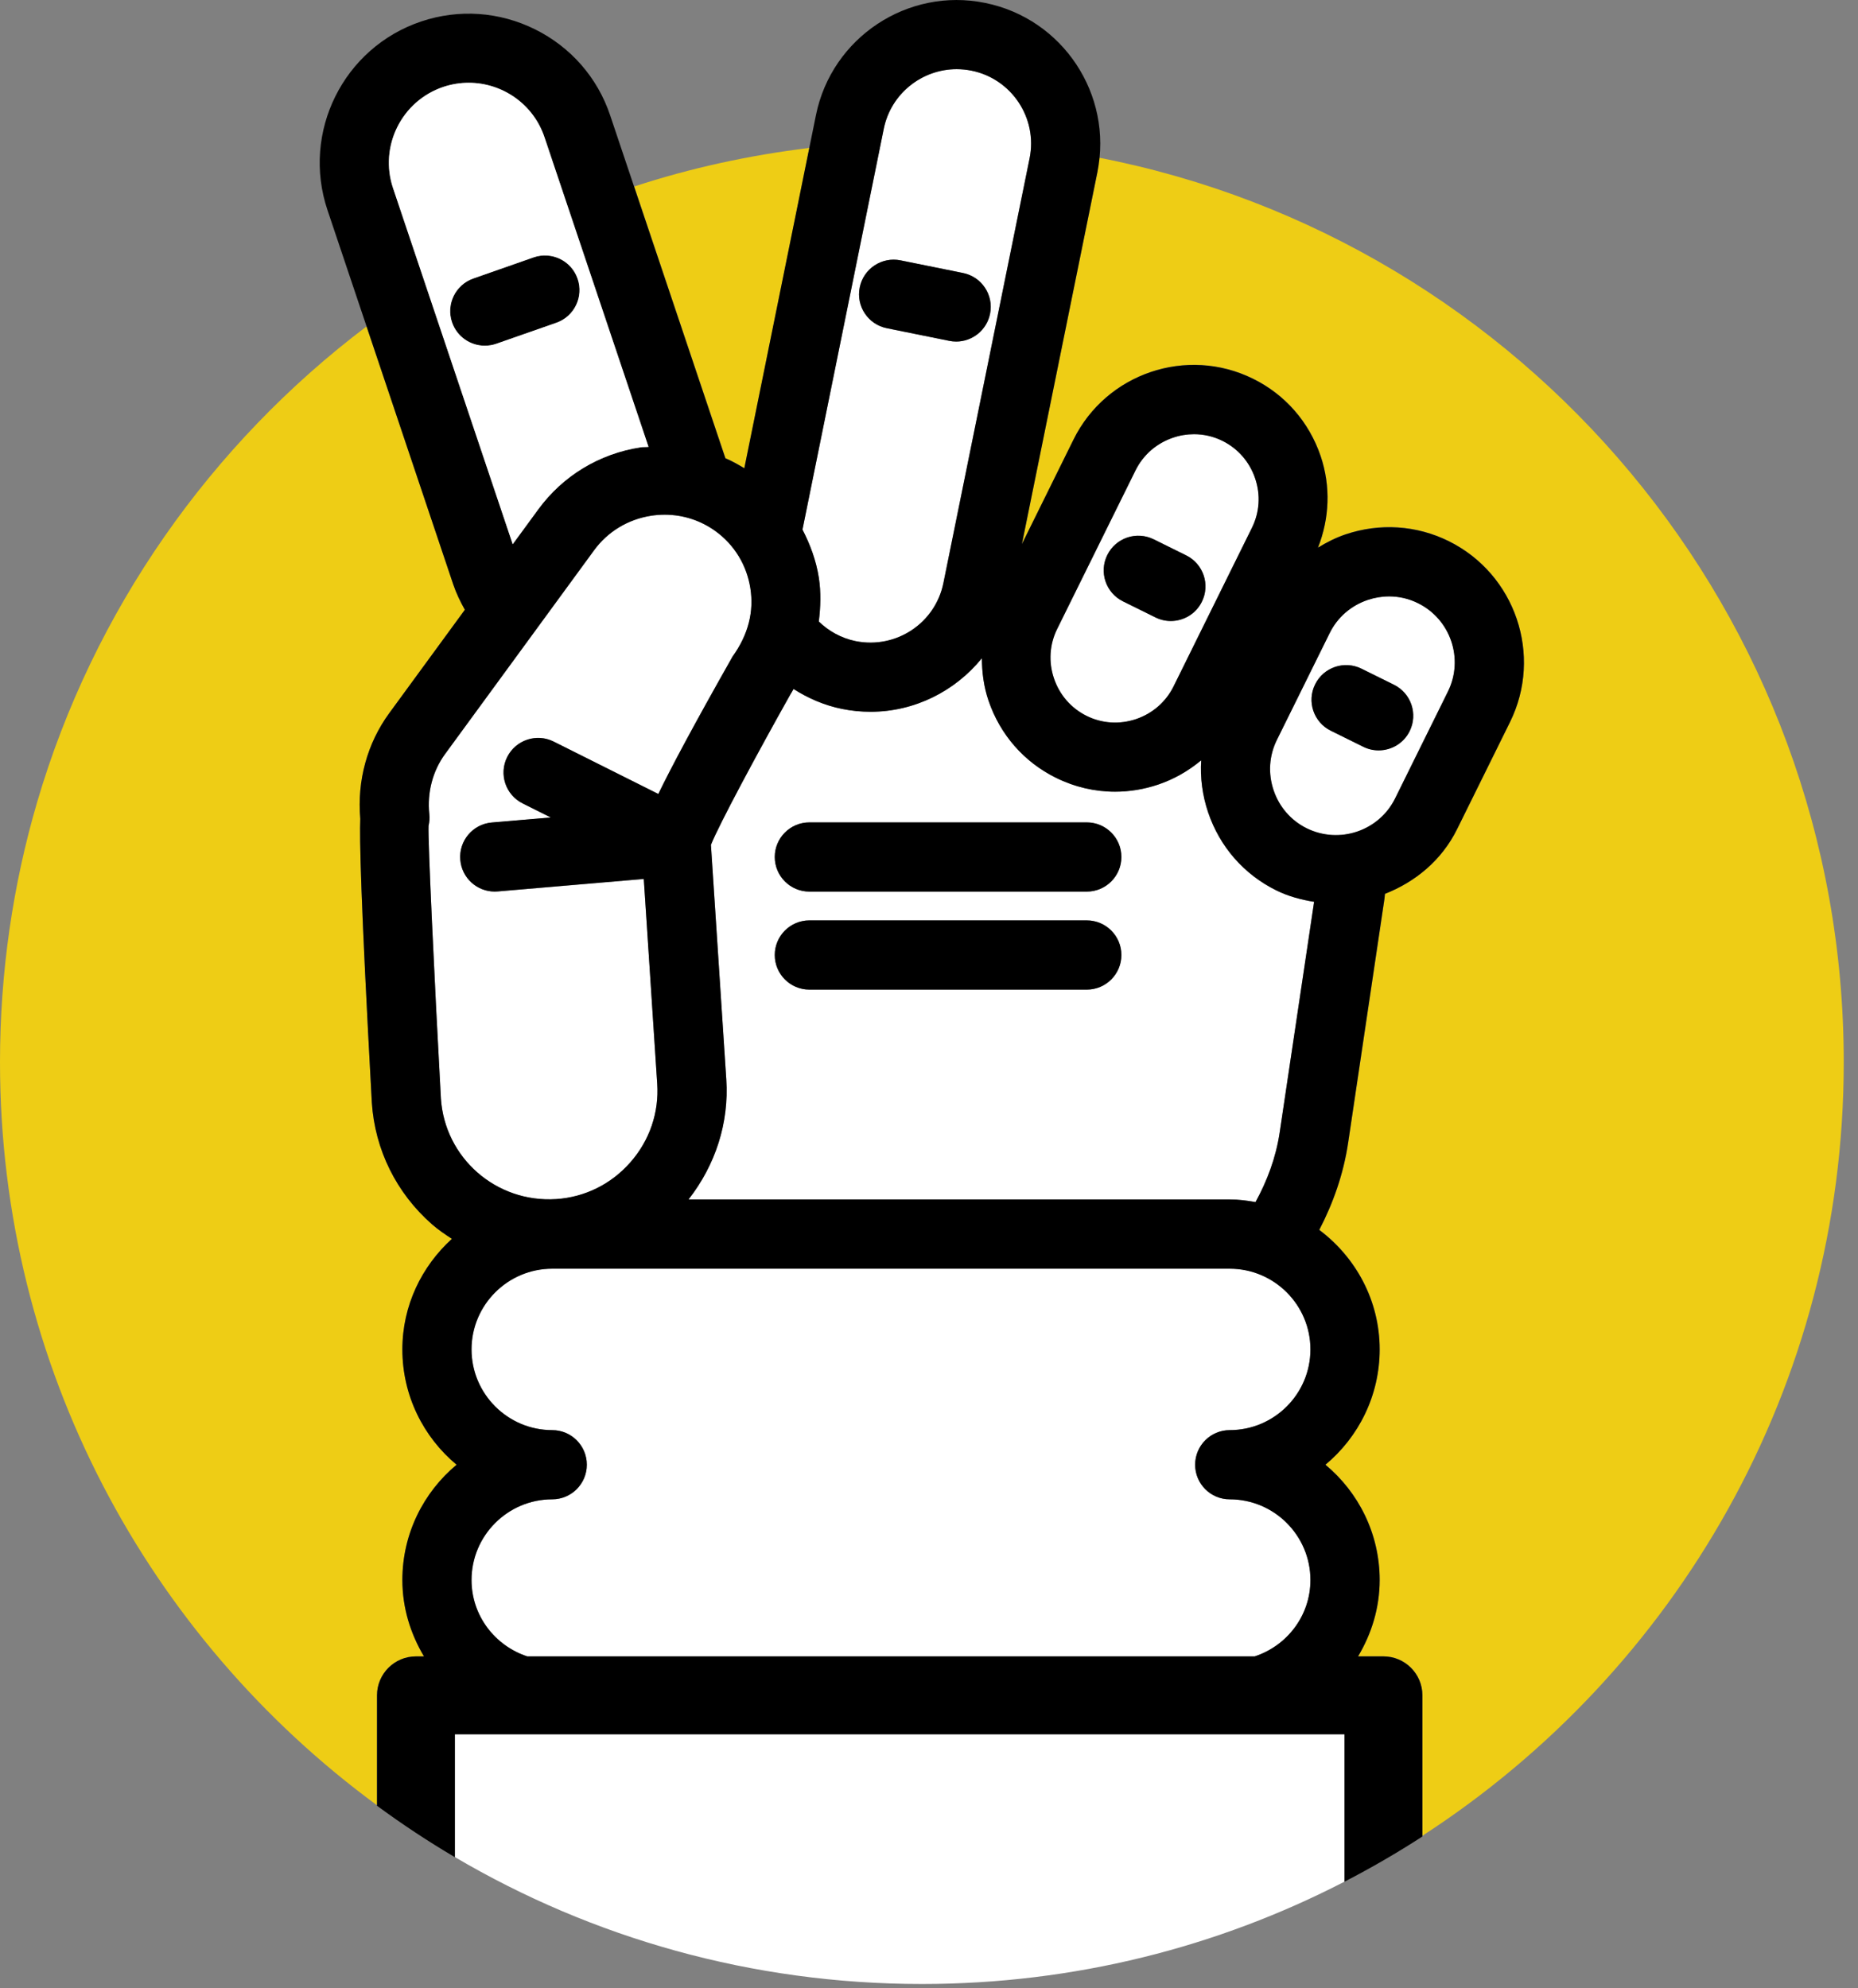
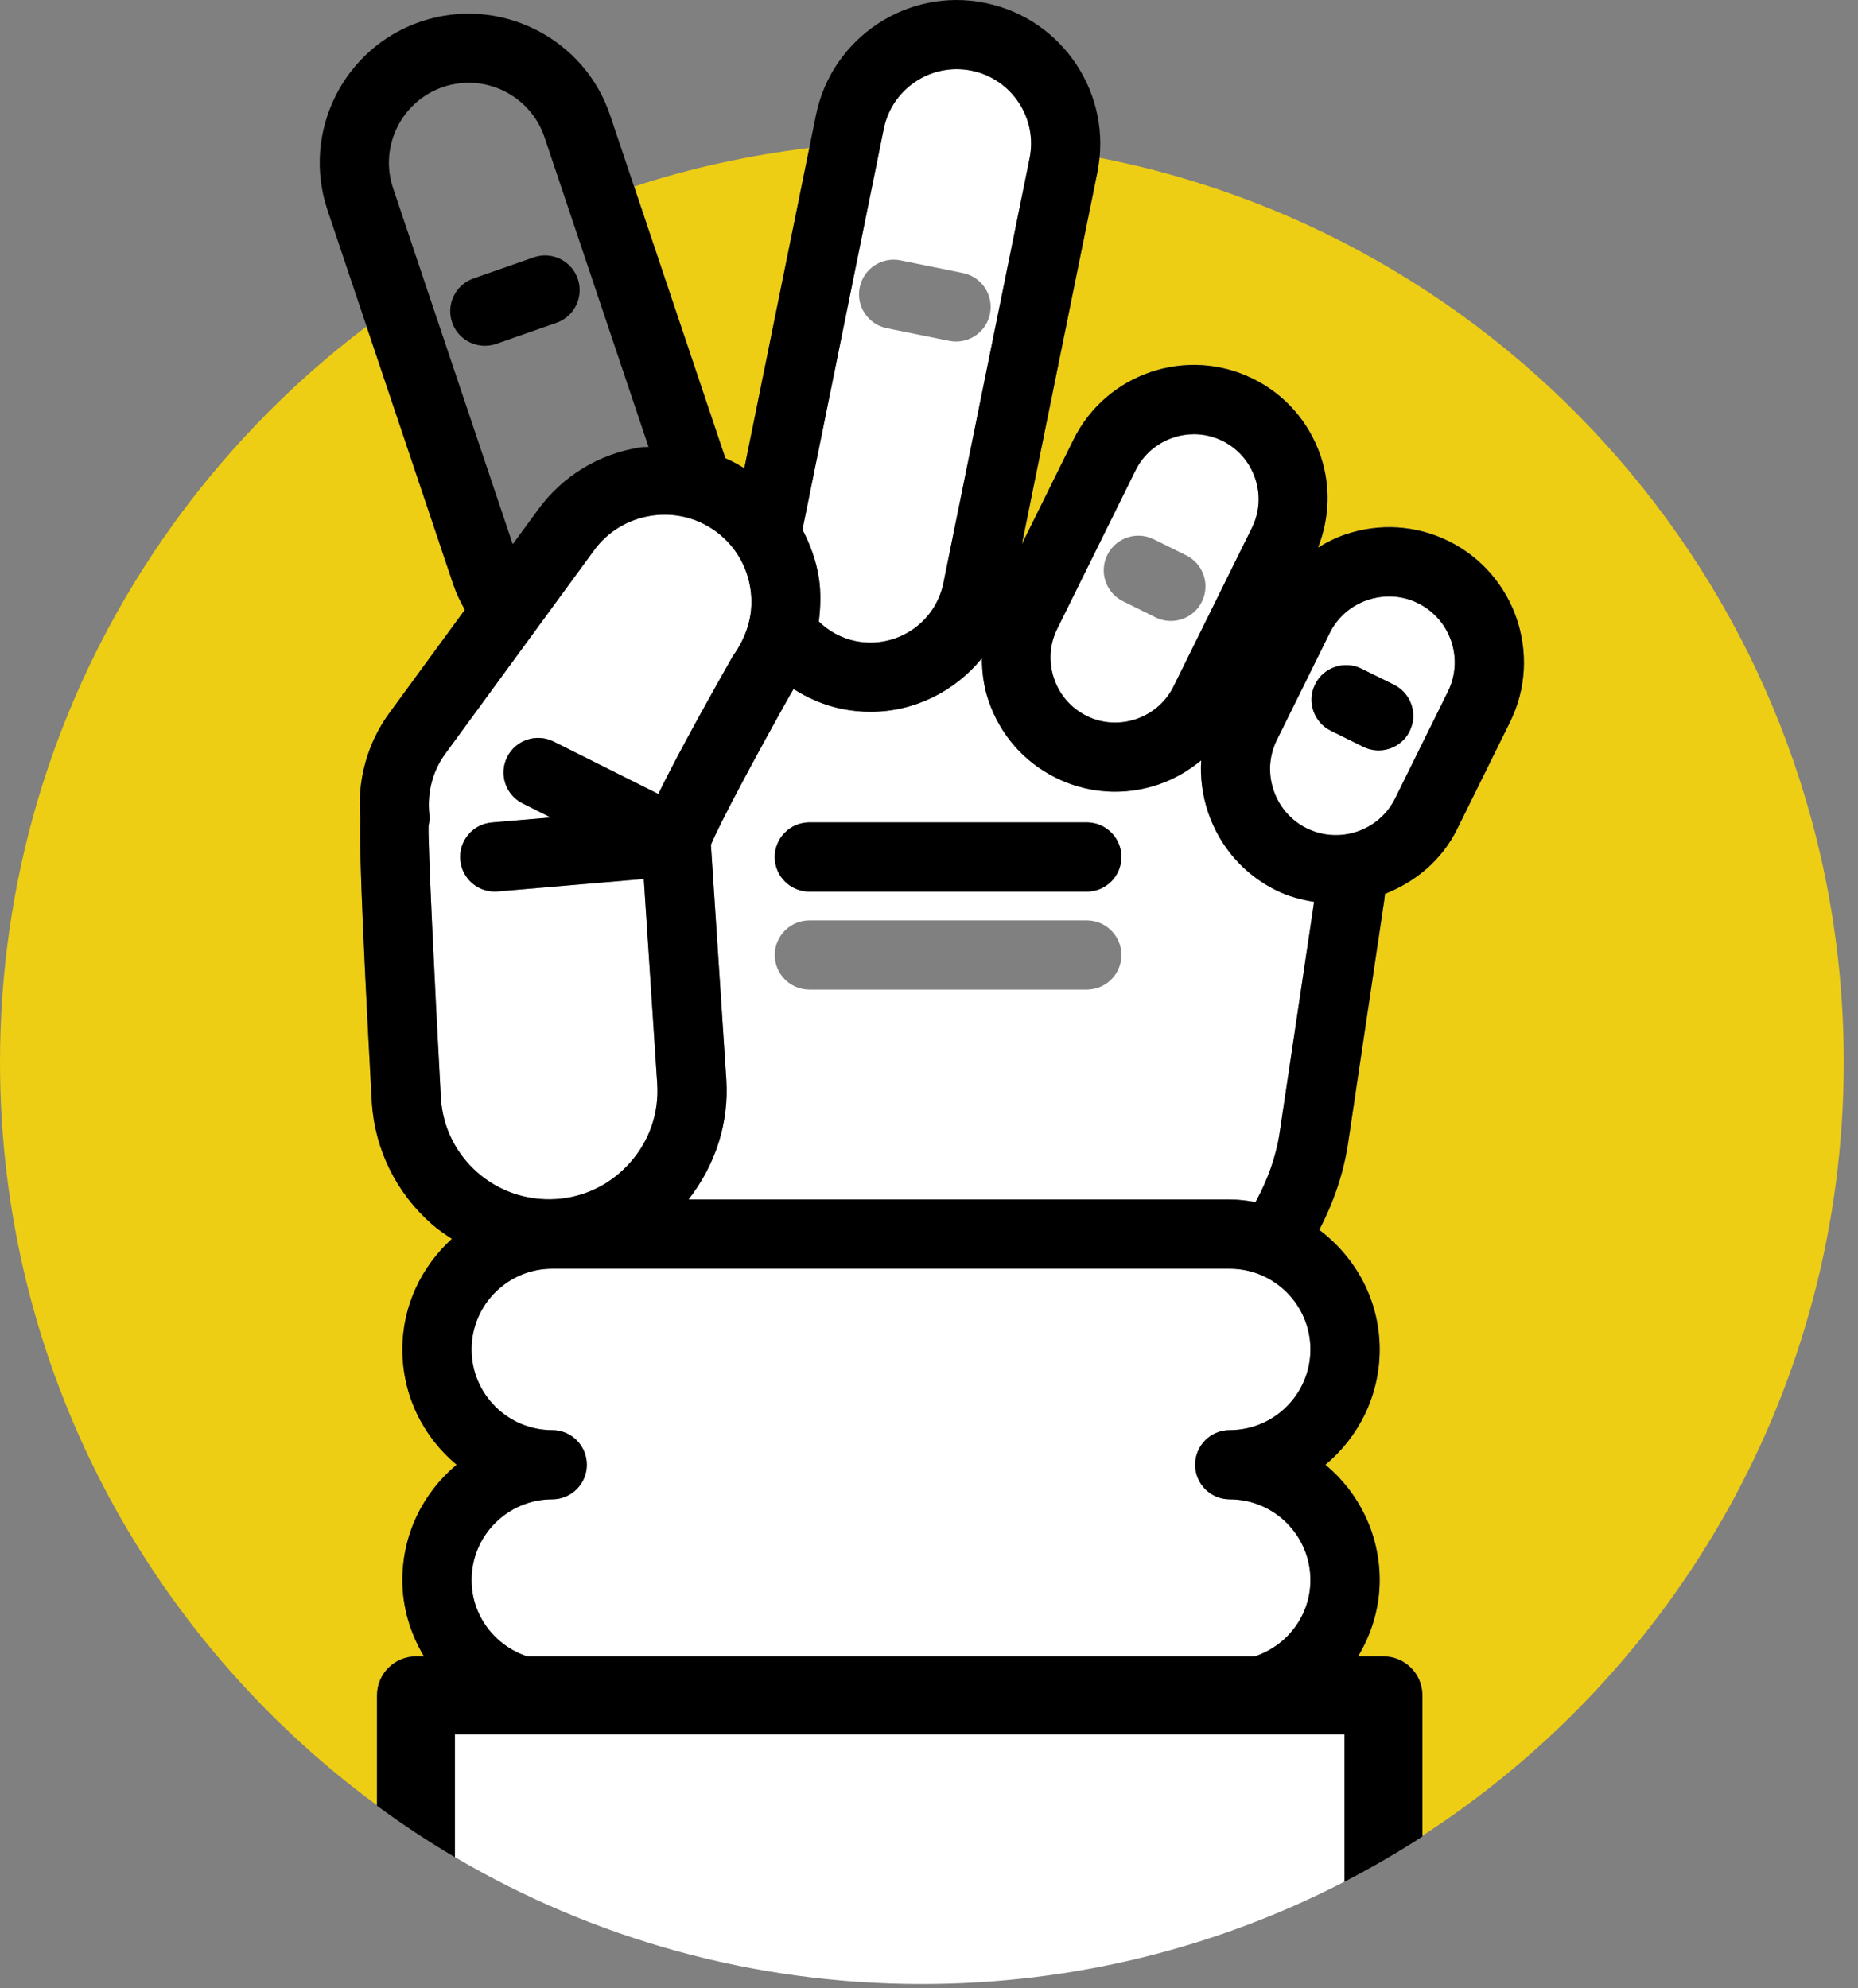
<svg xmlns="http://www.w3.org/2000/svg" width="57" height="61" viewBox="0 0 57 61" fill="none">
  <rect x="0" y="0" width="57" height="61" fill="#808080" stroke="none" />
  <path d="M34.208 24.288C33.586 24.288 32.968 24.145 32.396 23.862C31.413 23.377 30.679 22.536 30.325 21.492C30.18 21.066 30.125 20.629 30.122 20.193C29.299 21.208 28.053 21.836 26.708 21.836C26.418 21.836 26.125 21.808 25.83 21.749C25.284 21.638 24.79 21.42 24.345 21.137C24.313 21.187 24.292 21.241 24.256 21.289C23.262 23.057 22.056 25.299 21.81 25.919L22.281 33.111C22.369 34.452 21.947 35.742 21.123 36.798H37.725C37.996 36.798 38.259 36.833 38.517 36.878C38.873 36.229 39.142 35.518 39.258 34.744L40.313 27.669C39.918 27.604 39.526 27.502 39.15 27.316C38.16 26.828 37.418 25.978 37.063 24.927C36.886 24.403 36.815 23.861 36.849 23.327C36.464 23.647 36.024 23.905 35.534 24.07C35.101 24.216 34.654 24.288 34.208 24.288ZM33.341 30.36H24.831C24.245 30.36 23.769 29.884 23.769 29.298C23.769 28.712 24.245 28.236 24.831 28.236H33.341C33.927 28.236 34.403 28.712 34.403 29.298C34.403 29.884 33.927 30.36 33.341 30.36ZM33.341 27.353H24.831C24.245 27.353 23.769 26.877 23.769 26.291C23.769 25.705 24.245 25.23 24.831 25.23H33.341C33.927 25.23 34.403 25.705 34.403 26.291C34.403 26.877 33.927 27.353 33.341 27.353Z" fill="white" />
  <path d="M40.203 48.473C40.203 47.109 39.092 45.998 37.727 45.998C37.141 45.998 36.666 45.522 36.666 44.936C36.666 44.35 37.141 43.874 37.727 43.874C39.092 43.874 40.203 42.763 40.203 41.398C40.203 40.034 39.092 38.922 37.727 38.922H16.944C15.579 38.922 14.468 40.034 14.468 41.398C14.468 42.763 15.579 43.874 16.944 43.874C17.53 43.874 18.005 44.35 18.005 44.936C18.005 45.522 17.53 45.998 16.944 45.998C15.579 45.998 14.468 47.109 14.468 48.473C14.468 49.57 15.19 50.492 16.179 50.816H38.495C39.483 50.491 40.203 49.569 40.203 48.473Z" fill="white" />
  <path d="M32.434 19.295C32.199 19.768 32.165 20.307 32.336 20.814C32.507 21.321 32.863 21.727 33.337 21.962C33.811 22.197 34.347 22.229 34.856 22.06C35.361 21.888 35.769 21.533 36.004 21.059L38.409 16.192C38.644 15.719 38.678 15.18 38.507 14.673C38.335 14.166 37.98 13.76 37.506 13.525C37.231 13.389 36.932 13.32 36.632 13.32C36.416 13.32 36.198 13.355 35.987 13.427C35.481 13.599 35.074 13.954 34.839 14.428L32.434 19.295ZM33.971 17.026C34.231 16.499 34.866 16.284 35.394 16.544L36.39 17.037C36.917 17.298 37.131 17.935 36.871 18.46C36.686 18.835 36.311 19.05 35.919 19.05C35.76 19.05 35.6 19.015 35.449 18.94L34.452 18.447C33.926 18.187 33.711 17.551 33.971 17.026Z" fill="white" />
  <path d="M28.941 17.887L31.586 4.856C31.836 3.624 31.036 2.416 29.803 2.167C29.651 2.137 29.499 2.122 29.349 2.122C28.286 2.122 27.332 2.869 27.112 3.949L24.617 16.248C24.855 16.706 25.037 17.196 25.119 17.724C25.19 18.177 25.173 18.626 25.118 19.066C25.421 19.362 25.806 19.578 26.25 19.669C27.489 19.917 28.691 19.121 28.941 17.887ZM26.375 8.817C26.491 8.241 27.053 7.872 27.626 7.988L29.541 8.376C30.116 8.492 30.487 9.052 30.371 9.627C30.269 10.131 29.826 10.478 29.332 10.478C29.261 10.478 29.19 10.471 29.12 10.457L27.204 10.069C26.628 9.951 26.257 9.391 26.375 8.817Z" fill="white" />
  <path d="M43.502 18.503C43.223 18.364 42.92 18.294 42.616 18.294C42.397 18.294 42.175 18.331 41.959 18.403C41.446 18.578 41.031 18.939 40.793 19.42L39.172 22.7C38.934 23.181 38.899 23.73 39.073 24.243C39.247 24.756 39.608 25.171 40.089 25.409C41.089 25.9 42.305 25.493 42.8 24.492L44.421 21.212C44.914 20.212 44.502 18.998 43.502 18.503ZM43.246 22.427C43.061 22.802 42.685 23.018 42.293 23.018C42.135 23.018 41.975 22.983 41.823 22.908L40.827 22.415C40.3 22.155 40.085 21.519 40.346 20.994C40.605 20.467 41.243 20.254 41.767 20.513L42.763 21.005C43.29 21.266 43.505 21.901 43.246 22.427Z" fill="white" />
  <path d="M15.269 27.35C15.238 27.353 15.208 27.354 15.177 27.354C14.632 27.354 14.168 26.936 14.121 26.383C14.07 25.798 14.505 25.284 15.088 25.235L16.897 25.081L16.034 24.649C15.51 24.387 15.297 23.748 15.561 23.225C15.824 22.702 16.462 22.489 16.985 22.752L20.197 24.36C20.59 23.547 21.275 22.261 22.474 20.143C22.961 19.466 23.131 18.76 23.021 18.052C22.91 17.345 22.535 16.723 21.961 16.304C21.502 15.969 20.957 15.792 20.393 15.792C20.255 15.792 20.115 15.802 19.973 15.824C19.265 15.934 18.644 16.311 18.225 16.884L13.655 23.133C13.275 23.654 13.102 24.311 13.171 24.98C13.184 25.1 13.175 25.221 13.147 25.338C13.126 25.737 13.321 29.973 13.527 33.702C13.645 35.519 15.214 36.906 17.063 36.79C17.945 36.732 18.753 36.332 19.34 35.661C19.929 34.99 20.221 34.135 20.163 33.254L19.751 26.969L15.269 27.35Z" fill="white" />
  <path d="M22.837 14.362L24.83 4.538C22.978 4.764 21.179 5.156 19.456 5.722L22.256 14.055C22.456 14.141 22.647 14.248 22.837 14.362Z" fill="#EECD15" />
  <path d="M41.248 53.206H13.957V56.975C18.158 59.448 23.054 60.867 28.282 60.867C32.956 60.867 37.364 59.733 41.249 57.726L41.248 53.206Z" fill="white" />
  <path d="M33.712 4.837C33.698 4.985 33.698 5.13 33.668 5.278L31.352 16.687L32.935 13.484C33.94 11.448 36.413 10.611 38.446 11.618C39.428 12.104 40.163 12.946 40.517 13.988C40.831 14.916 40.788 15.899 40.436 16.798C40.701 16.635 40.978 16.493 41.28 16.391C42.333 16.036 43.457 16.11 44.445 16.598C46.495 17.612 47.337 20.103 46.326 22.151L44.705 25.434C44.231 26.395 43.417 27.056 42.491 27.42C42.484 27.468 42.484 27.516 42.477 27.564L41.362 35.054C41.219 36.018 40.9 36.909 40.475 37.73C41.594 38.569 42.328 39.894 42.328 41.396C42.328 42.817 41.68 44.089 40.665 44.934C41.68 45.779 42.328 47.05 42.328 48.471C42.328 49.331 42.077 50.125 41.666 50.814H42.444C43.104 50.814 43.639 51.349 43.639 52.009V56.318C51.412 51.278 56.563 42.538 56.563 32.584C56.563 18.825 46.731 7.371 33.712 4.837Z" fill="#EECD15" />
-   <path d="M11.565 52.011C11.565 51.351 12.1 50.816 12.76 50.816H13.006C12.595 50.128 12.344 49.333 12.344 48.474C12.344 47.052 12.992 45.781 14.007 44.936C12.992 44.091 12.344 42.82 12.344 41.398C12.344 40.051 12.937 38.849 13.863 38.007C13.655 37.869 13.447 37.731 13.256 37.564C12.159 36.601 11.502 35.275 11.407 33.827C11.059 27.475 11.029 25.687 11.053 25.119C10.951 23.951 11.265 22.803 11.942 21.878L14.261 18.707C14.12 18.459 13.996 18.198 13.901 17.918L11.245 10.014C6.465 13.626 2.867 18.72 1.138 24.614C0.398 27.142 0 29.818 0 32.587C0 41.949 4.558 50.237 11.565 55.384V52.011Z" fill="#EECD15" />
+   <path d="M11.565 52.011C11.565 51.351 12.1 50.816 12.76 50.816H13.006C12.595 50.128 12.344 49.333 12.344 48.474C12.344 47.052 12.992 45.781 14.007 44.936C12.992 44.091 12.344 42.82 12.344 41.398C12.344 40.051 12.937 38.849 13.863 38.007C13.655 37.869 13.447 37.731 13.256 37.564C12.159 36.601 11.502 35.275 11.407 33.827C11.059 27.475 11.029 25.687 11.053 25.119C10.951 23.951 11.265 22.803 11.942 21.878L14.261 18.707C14.12 18.459 13.996 18.198 13.901 17.918L11.245 10.014C6.465 13.626 2.867 18.72 1.138 24.614C0.398 27.142 0 29.818 0 32.587C0 41.949 4.558 50.237 11.565 55.384V52.011" fill="#EECD15" />
  <path d="M44.442 16.602C43.454 16.115 42.33 16.042 41.277 16.396C40.976 16.498 40.697 16.639 40.433 16.802C40.786 15.903 40.828 14.922 40.514 13.992C40.16 12.949 39.425 12.106 38.443 11.622C36.41 10.616 33.937 11.452 32.932 13.488L31.35 16.692L33.666 5.282C34.148 2.902 32.605 0.572 30.224 0.09C27.849 -0.397 25.515 1.15 25.032 3.531L22.834 14.366C22.644 14.252 22.454 14.143 22.253 14.059L18.718 3.537C18.331 2.383 17.512 1.446 16.417 0.901C15.32 0.357 14.079 0.271 12.926 0.657C10.534 1.458 9.243 4.056 10.047 6.447L13.901 17.919C13.995 18.199 14.121 18.458 14.261 18.707L11.942 21.878C11.265 22.804 10.951 23.952 11.053 25.12C11.029 25.688 11.059 27.475 11.407 33.827C11.502 35.274 12.159 36.602 13.256 37.564C13.447 37.731 13.655 37.87 13.863 38.007C12.937 38.85 12.344 40.051 12.344 41.399C12.344 42.82 12.992 44.092 14.007 44.937C12.992 45.782 12.344 47.053 12.344 48.474C12.344 49.333 12.596 50.127 13.007 50.817H12.76C12.101 50.817 11.566 51.352 11.566 52.012V55.399C12.334 55.964 13.13 56.491 13.955 56.977V53.206H41.246V57.729C42.067 57.304 42.864 56.843 43.636 56.342V52.012C43.636 51.352 43.1 50.817 42.441 50.817H41.662C42.074 50.129 42.325 49.333 42.325 48.474C42.325 47.053 41.676 45.782 40.661 44.937C41.676 44.092 42.325 42.82 42.325 41.399C42.325 39.896 41.59 38.572 40.472 37.733C40.898 36.913 41.215 36.021 41.358 35.057L42.473 27.567C42.48 27.519 42.48 27.471 42.487 27.423C43.415 27.059 44.227 26.397 44.701 25.437L46.322 22.157C47.336 20.107 46.492 17.616 44.442 16.602ZM32.431 19.296L34.836 14.429C35.071 13.957 35.477 13.601 35.984 13.429C36.195 13.356 36.413 13.321 36.63 13.321C36.93 13.321 37.227 13.389 37.503 13.526C37.977 13.761 38.331 14.168 38.504 14.674C38.677 15.181 38.641 15.719 38.406 16.193L36.001 21.06C35.766 21.533 35.36 21.888 34.853 22.061C34.345 22.232 33.807 22.198 33.334 21.963C32.861 21.728 32.506 21.322 32.334 20.815C32.161 20.308 32.198 19.769 32.431 19.296ZM27.113 3.95C27.332 2.87 28.286 2.122 29.349 2.122C29.5 2.122 29.651 2.138 29.804 2.168C31.037 2.418 31.837 3.624 31.586 4.857L28.942 17.888C28.691 19.121 27.489 19.916 26.252 19.67C25.808 19.579 25.423 19.363 25.12 19.067C25.175 18.625 25.19 18.176 25.121 17.725C25.039 17.198 24.856 16.707 24.619 16.248L27.113 3.95ZM12.058 5.77C11.629 4.491 12.32 3.098 13.601 2.667C13.859 2.581 14.122 2.54 14.38 2.54C15.403 2.54 16.36 3.187 16.704 4.21L19.896 13.71C19.813 13.719 19.73 13.712 19.648 13.724C18.38 13.921 17.265 14.598 16.512 15.628L15.73 16.696L12.058 5.77ZM13.526 33.7C13.321 29.973 13.125 25.737 13.147 25.337C13.175 25.219 13.184 25.099 13.171 24.978C13.101 24.307 13.274 23.651 13.655 23.131L18.224 16.883C18.643 16.309 19.265 15.933 19.973 15.822C20.114 15.8 20.254 15.79 20.393 15.79C20.956 15.79 21.501 15.967 21.96 16.302C22.533 16.721 22.91 17.341 23.02 18.05C23.131 18.76 22.961 19.465 22.474 20.141C21.275 22.259 20.59 23.546 20.196 24.358L16.984 22.75C16.461 22.488 15.823 22.701 15.56 23.223C15.297 23.748 15.509 24.385 16.033 24.647L16.897 25.079L15.087 25.233C14.503 25.283 14.07 25.797 14.121 26.381C14.167 26.935 14.632 27.352 15.177 27.352C15.206 27.352 15.238 27.351 15.269 27.348L19.75 26.964L20.162 33.25C20.22 34.132 19.929 34.986 19.34 35.656C18.752 36.327 17.943 36.728 17.062 36.786C15.213 36.906 13.645 35.517 13.526 33.7ZM37.725 45.998C39.09 45.998 40.201 47.109 40.201 48.474C40.201 49.571 39.479 50.493 38.49 50.817H16.176C15.187 50.493 14.465 49.571 14.465 48.474C14.465 47.109 15.576 45.998 16.94 45.998C17.526 45.998 18.002 45.523 18.002 44.937C18.002 44.35 17.526 43.875 16.94 43.875C15.576 43.875 14.465 42.764 14.465 41.399C14.465 40.034 15.576 38.923 16.94 38.923H37.725C39.09 38.923 40.201 40.034 40.201 41.399C40.201 42.764 39.09 43.875 37.725 43.875C37.139 43.875 36.664 44.35 36.664 44.937C36.664 45.523 37.139 45.998 37.725 45.998ZM39.258 34.744C39.142 35.52 38.873 36.229 38.517 36.879C38.259 36.834 37.996 36.798 37.725 36.798H21.123C21.947 35.742 22.369 34.453 22.281 33.112L21.81 25.92C22.056 25.3 23.262 23.057 24.256 21.289C24.291 21.241 24.313 21.186 24.345 21.138C24.788 21.421 25.284 21.639 25.83 21.749C26.125 21.809 26.418 21.837 26.708 21.837C28.053 21.837 29.299 21.209 30.122 20.194C30.125 20.63 30.18 21.067 30.325 21.493C30.679 22.536 31.413 23.379 32.396 23.863C32.968 24.146 33.586 24.289 34.208 24.289C34.652 24.289 35.101 24.215 35.535 24.068C36.025 23.902 36.465 23.646 36.851 23.325C36.817 23.859 36.887 24.401 37.064 24.924C37.42 25.976 38.161 26.824 39.151 27.314C39.527 27.501 39.92 27.603 40.315 27.666L39.258 34.744ZM44.42 21.216L42.799 24.496C42.305 25.496 41.089 25.904 40.088 25.413C39.607 25.175 39.246 24.762 39.072 24.247C38.898 23.733 38.933 23.185 39.171 22.703L40.792 19.424C41.029 18.942 41.443 18.581 41.958 18.407C42.173 18.335 42.395 18.298 42.615 18.298C42.919 18.298 43.222 18.367 43.501 18.506C44.502 19 44.914 20.215 44.42 21.216Z" fill="black" />
  <path d="M14.524 8.543C13.97 8.737 13.678 9.343 13.872 9.897C14.025 10.335 14.436 10.608 14.875 10.608C14.991 10.608 15.11 10.589 15.226 10.549L17.072 9.903C17.625 9.709 17.917 9.104 17.723 8.549C17.53 7.995 16.924 7.702 16.369 7.897L14.524 8.543Z" fill="black" />
-   <path d="M27.205 10.069L29.122 10.457C29.192 10.471 29.263 10.479 29.334 10.479C29.828 10.479 30.272 10.132 30.374 9.627C30.491 9.052 30.119 8.491 29.544 8.375L27.627 7.987C27.054 7.871 26.491 8.241 26.375 8.817C26.258 9.392 26.629 9.953 27.205 10.069Z" fill="black" />
-   <path d="M34.451 18.45L35.448 18.943C35.599 19.018 35.759 19.053 35.918 19.053C36.309 19.053 36.686 18.837 36.871 18.462C37.132 17.937 36.917 17.3 36.39 17.039L35.393 16.546C34.864 16.286 34.23 16.501 33.969 17.028C33.709 17.553 33.924 18.189 34.451 18.45Z" fill="black" />
  <path d="M42.764 21.008L41.767 20.515C41.243 20.256 40.604 20.47 40.345 20.997C40.084 21.522 40.301 22.16 40.826 22.419L41.824 22.912C41.974 22.987 42.135 23.022 42.294 23.022C42.685 23.022 43.062 22.806 43.247 22.43C43.506 21.905 43.291 21.269 42.764 21.008Z" fill="black" />
  <path d="M33.34 25.23H24.83C24.244 25.23 23.768 25.706 23.768 26.292C23.768 26.878 24.244 27.354 24.83 27.354H33.34C33.926 27.354 34.402 26.878 34.402 26.292C34.402 25.706 33.926 25.23 33.34 25.23Z" fill="black" />
-   <path d="M33.34 28.237H24.83C24.244 28.237 23.768 28.713 23.768 29.299C23.768 29.885 24.244 30.361 24.83 30.361H33.34C33.926 30.361 34.402 29.885 34.402 29.299C34.402 28.713 33.926 28.237 33.34 28.237Z" fill="black" />
-   <path d="M14.379 2.539C14.12 2.539 13.858 2.58 13.6 2.666C12.319 3.097 11.628 4.49 12.057 5.769L15.729 16.695L16.511 15.627C17.265 14.597 18.379 13.92 19.648 13.723C19.731 13.711 19.813 13.718 19.895 13.709L16.703 4.209C16.361 3.186 15.402 2.539 14.379 2.539ZM17.718 8.548C17.912 9.102 17.621 9.708 17.067 9.902L15.223 10.547C15.107 10.588 14.988 10.606 14.871 10.606C14.433 10.606 14.022 10.333 13.869 9.896C13.675 9.342 13.967 8.736 14.521 8.543L16.365 7.897C16.921 7.703 17.527 7.996 17.718 8.548Z" fill="white" />
</svg>